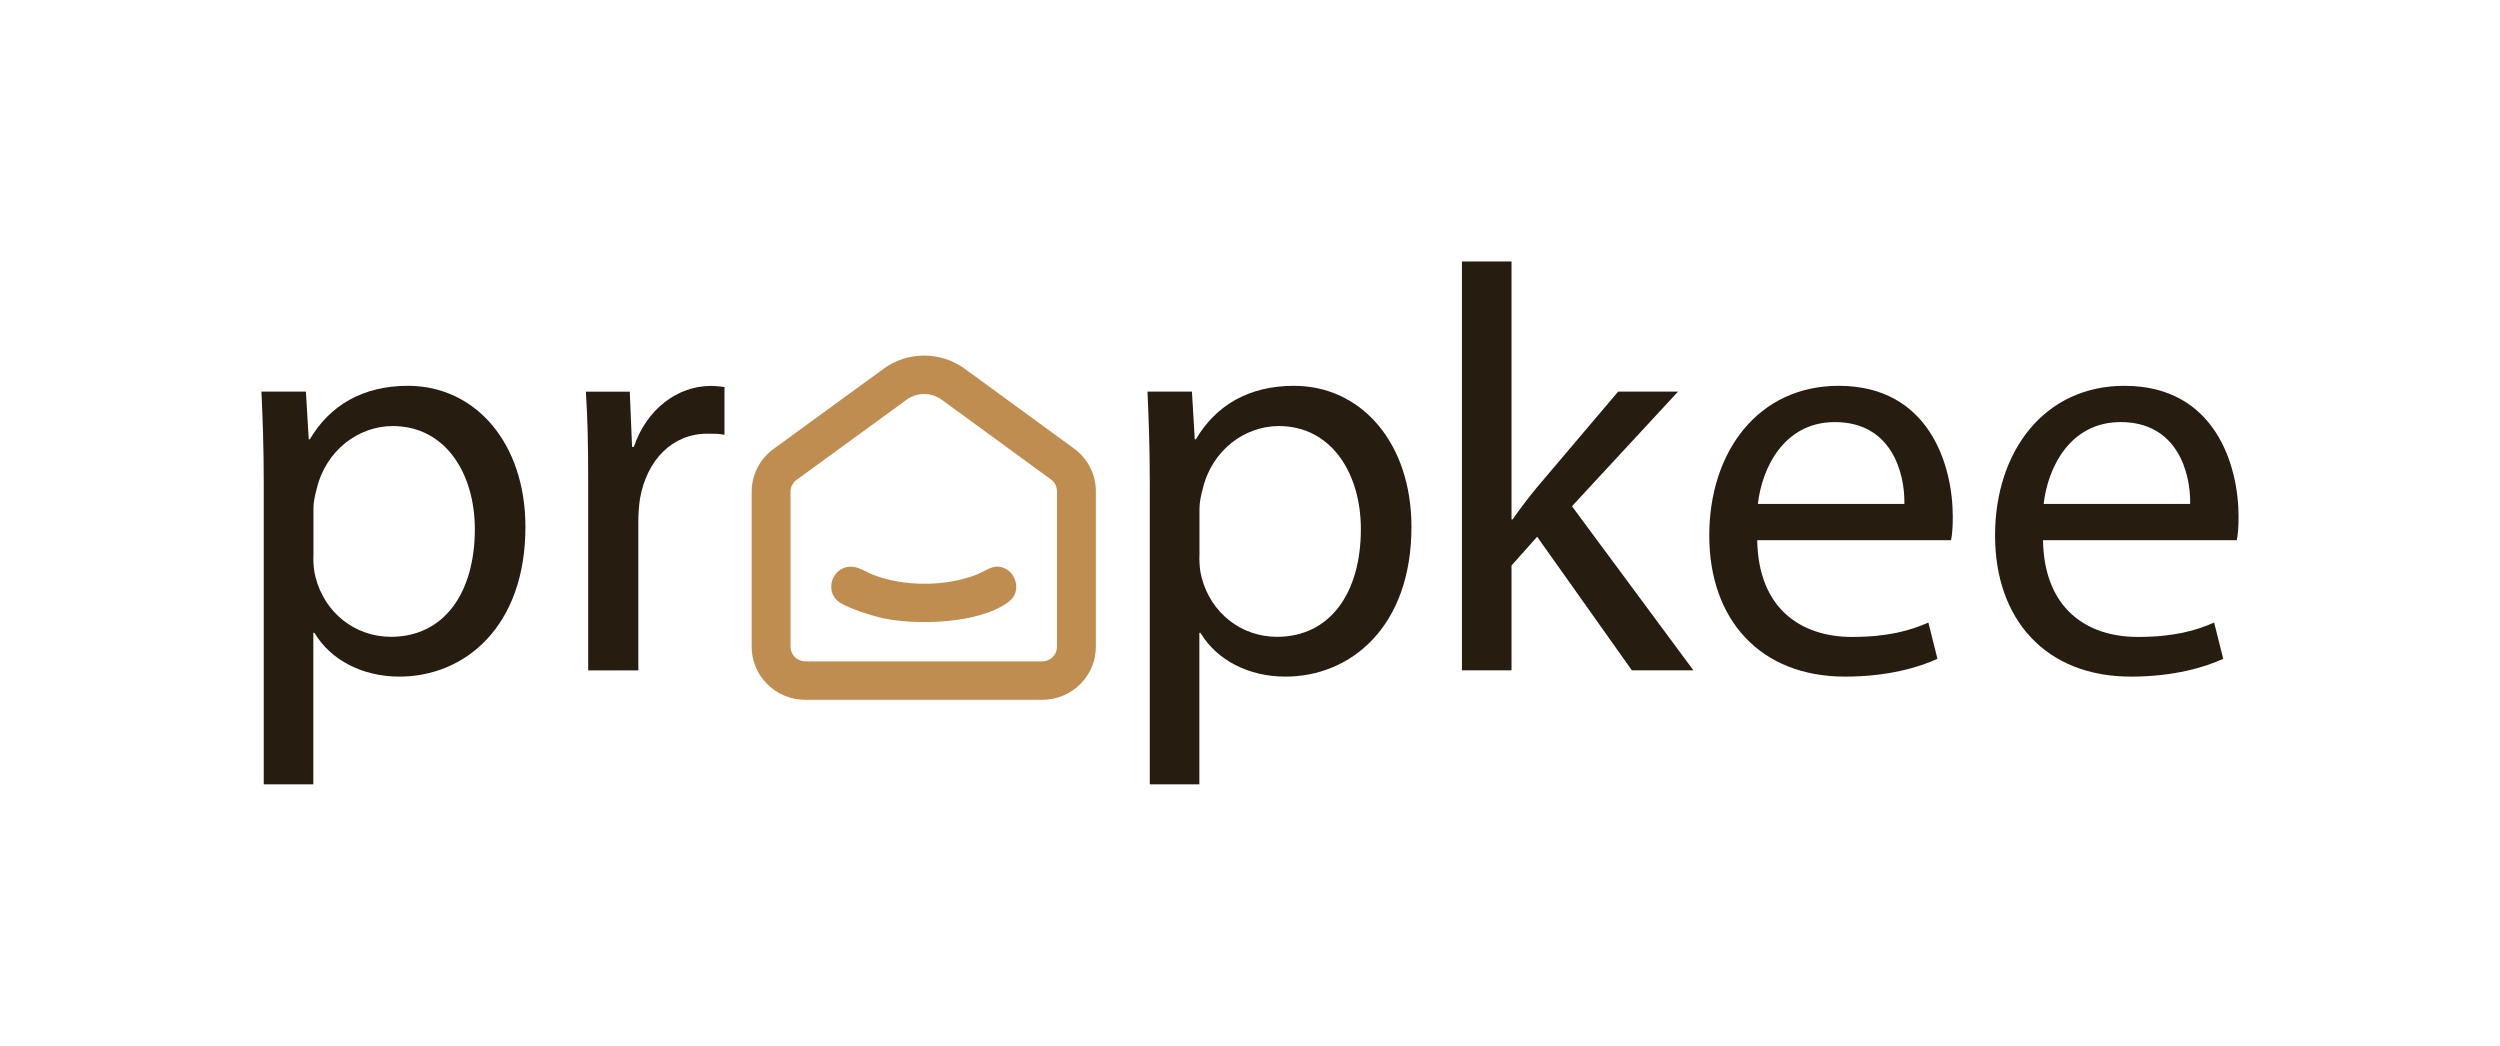
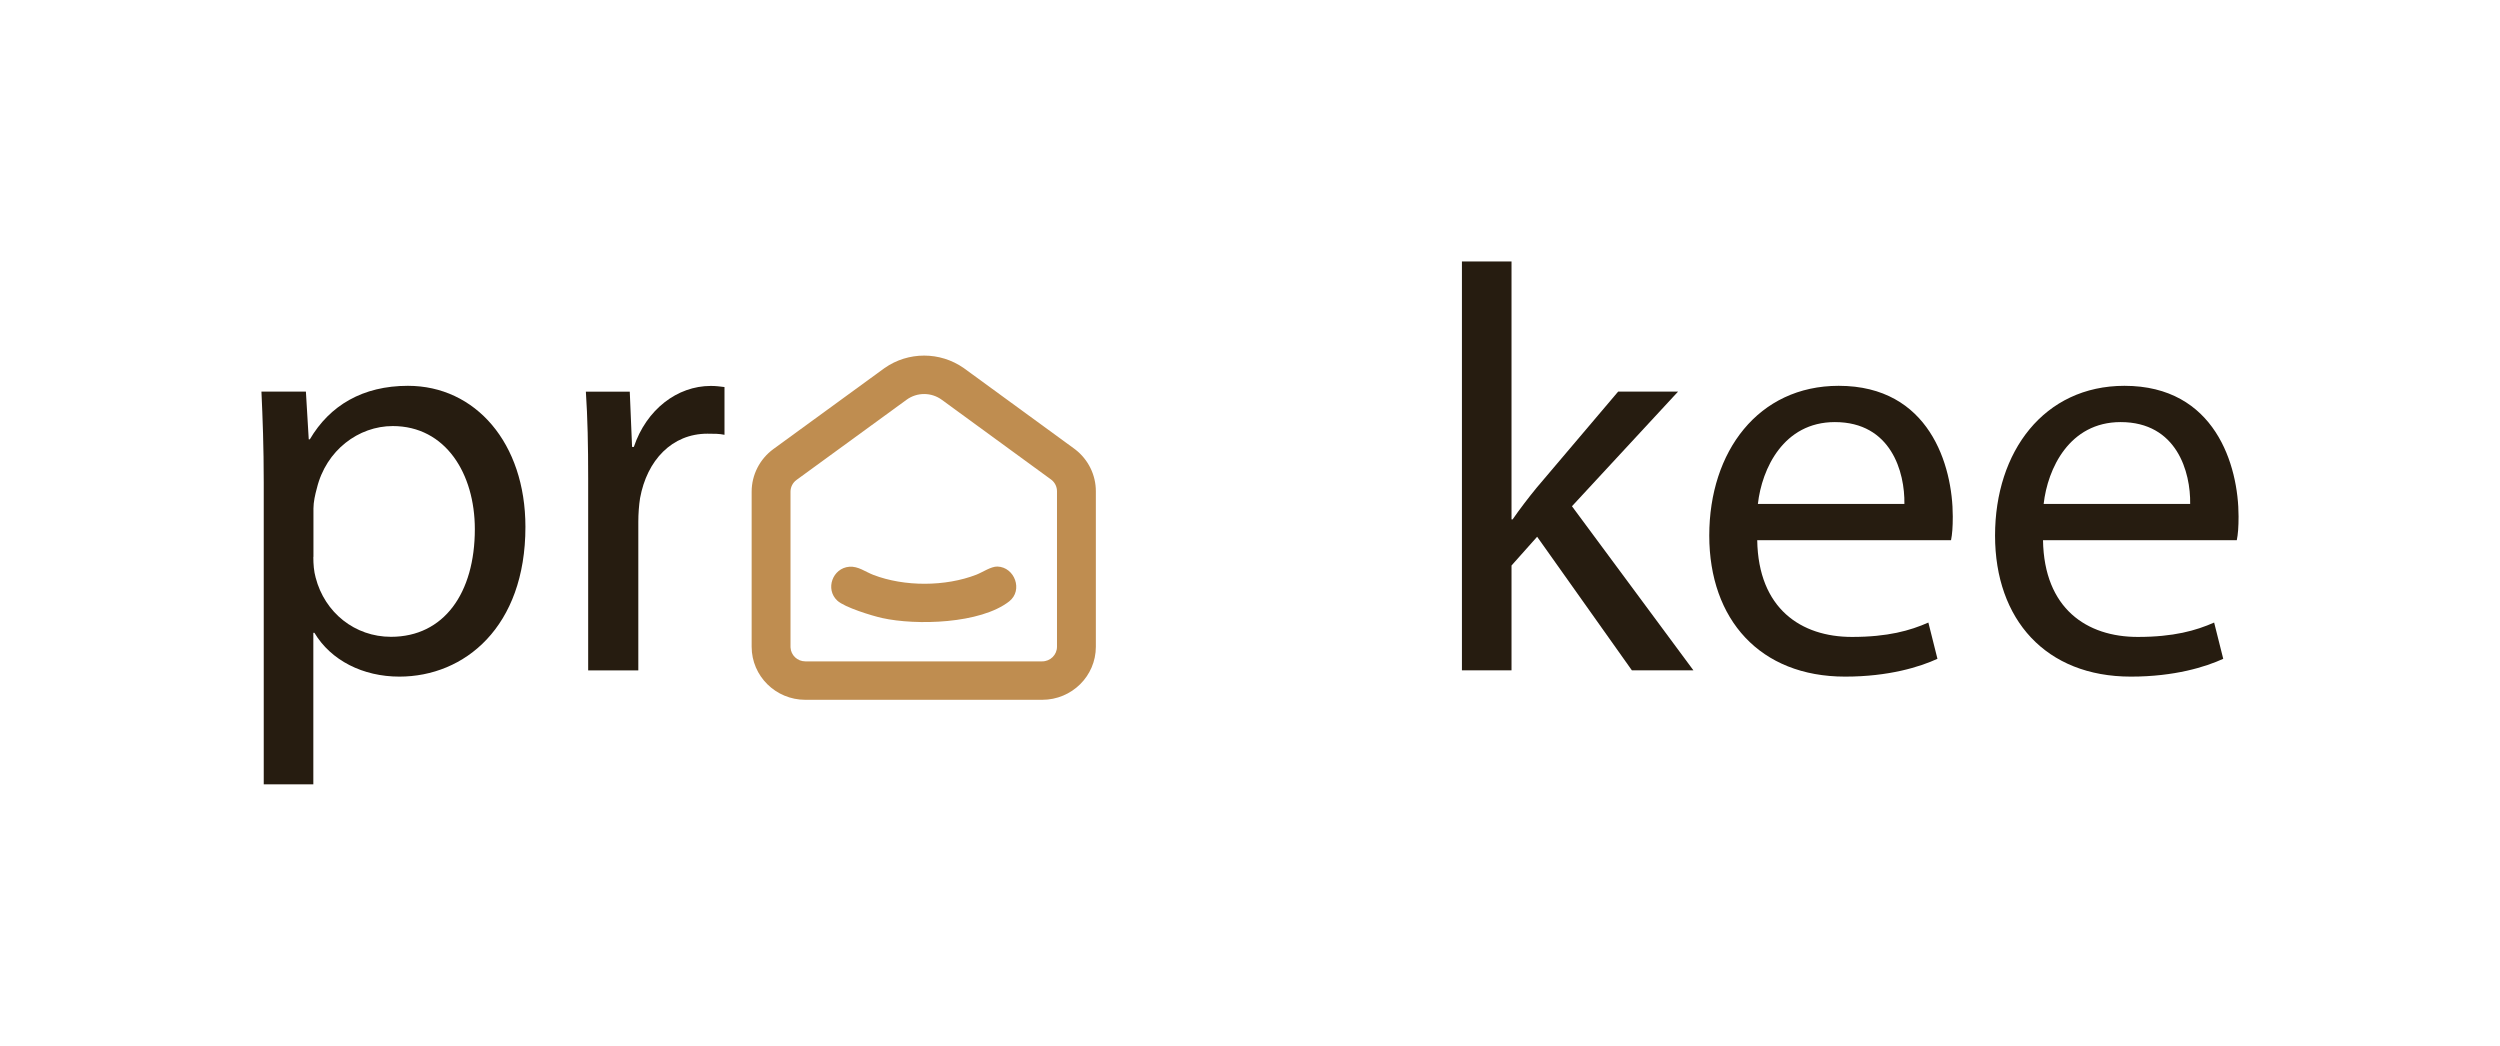
<svg xmlns="http://www.w3.org/2000/svg" width="153" height="64" viewBox="0 0 153 64" fill="none">
  <path d="M16.141 29.533C16.141 27.348 16.074 25.588 16 23.964H18.721L18.895 26.887H18.962C20.181 24.81 22.205 23.612 24.966 23.612C29.087 23.612 32.156 27.104 32.156 32.247C32.156 38.377 28.424 41.409 24.443 41.409C22.212 41.409 20.255 40.421 19.243 38.729H19.176V48H16.141V29.533ZM19.176 34.081C19.176 34.541 19.21 34.96 19.317 35.346C19.873 37.498 21.723 38.973 23.927 38.973C27.171 38.973 29.06 36.293 29.06 32.382C29.06 28.999 27.278 26.075 24.035 26.075C21.944 26.075 19.954 27.557 19.391 29.885C19.284 30.271 19.183 30.731 19.183 31.117V34.081H19.176Z" fill="#261C10" />
  <path d="M35.996 29.29C35.996 27.28 35.962 25.554 35.855 23.971H38.542L38.683 27.354H38.79C39.561 25.061 41.444 23.619 43.501 23.619C43.816 23.619 44.057 23.653 44.339 23.687V26.61C44.023 26.542 43.709 26.542 43.293 26.542C41.129 26.542 39.594 28.166 39.172 30.487C39.105 30.907 39.065 31.442 39.065 31.936V41.03H35.996V29.297V29.29Z" fill="#261C10" />
-   <path d="M70.366 29.533C70.366 27.348 70.299 25.588 70.225 23.964H72.946L73.12 26.887H73.187C74.406 24.81 76.43 23.612 79.191 23.612C83.312 23.612 86.381 27.104 86.381 32.247C86.381 38.377 82.649 41.409 78.668 41.409C76.437 41.409 74.48 40.421 73.468 38.729H73.401V48H70.366V29.533ZM73.401 34.081C73.401 34.541 73.435 34.96 73.542 35.346C74.098 37.498 75.948 38.973 78.152 38.973C81.396 38.973 83.285 36.293 83.285 32.382C83.285 28.999 81.503 26.075 78.26 26.075C76.169 26.075 74.179 27.557 73.616 29.885C73.509 30.271 73.408 30.731 73.408 31.117V34.081H73.401Z" fill="#261C10" />
  <path d="M92.505 31.787H92.572C92.988 31.185 93.551 30.447 94.04 29.852L99.032 23.965H102.698L96.204 30.982L103.636 41.023H99.87L94.073 32.849L92.505 34.609V41.023H89.47V16H92.505V31.787Z" fill="#261C10" />
  <path d="M107.542 33.059C107.609 37.254 110.23 38.98 113.339 38.98C115.537 38.98 116.897 38.594 118.016 38.1L118.572 40.319C117.493 40.813 115.604 41.409 112.917 41.409C107.717 41.409 104.607 37.917 104.607 32.775C104.607 27.632 107.609 23.612 112.528 23.612C118.076 23.612 119.51 28.478 119.51 31.611C119.51 32.247 119.477 32.7 119.403 33.059H107.536H107.542ZM116.549 30.839C116.582 28.904 115.744 25.832 112.293 25.832C109.151 25.832 107.824 28.687 107.583 30.839H116.555H116.549Z" fill="#261C10" />
  <path d="M125.032 33.059C125.099 37.254 127.719 38.98 130.828 38.98C133.026 38.98 134.386 38.594 135.505 38.1L136.062 40.319C134.983 40.813 133.093 41.409 130.406 41.409C125.206 41.409 122.097 37.917 122.097 32.775C122.097 27.632 125.099 23.612 130.017 23.612C135.566 23.612 137 28.478 137 31.611C137 32.247 136.966 32.7 136.892 33.059H125.025H125.032ZM134.038 30.839C134.071 28.904 133.234 25.832 129.783 25.832C126.64 25.832 125.313 28.687 125.072 30.839H134.045H134.038Z" fill="#261C10" />
  <path d="M51.978 34.685C52.524 34.641 52.961 34.997 53.452 35.185C55.353 35.913 57.857 35.906 59.753 35.171C60.132 35.024 60.654 34.662 61.042 34.673C62.098 34.705 62.629 36.126 61.761 36.806C60.001 38.179 56.077 38.287 53.985 37.823C53.358 37.683 51.693 37.173 51.245 36.76C50.485 36.057 50.956 34.767 51.978 34.685Z" fill="#BF8D50" />
  <path d="M48.38 39.627C48.405 40.1 48.801 40.476 49.285 40.476H63.782C64.282 40.476 64.688 40.075 64.688 39.58V30.064C64.688 29.797 64.568 29.545 64.362 29.376L64.32 29.343L57.634 24.464C56.994 23.998 56.122 23.998 55.483 24.464L48.748 29.371C48.516 29.54 48.379 29.808 48.379 30.093V39.58L48.38 39.627ZM67.066 39.58C67.066 41.374 65.596 42.828 63.782 42.828H49.285C47.471 42.828 46.001 41.374 46.001 39.58V30.093C46.001 29.061 46.497 28.09 47.337 27.478L54.072 22.571L54.141 22.521C55.59 21.509 57.528 21.51 58.976 22.522L59.046 22.572L65.732 27.451L65.809 27.509C66.601 28.123 67.066 29.065 67.066 30.064V39.58Z" fill="#BF8D50" />
</svg>